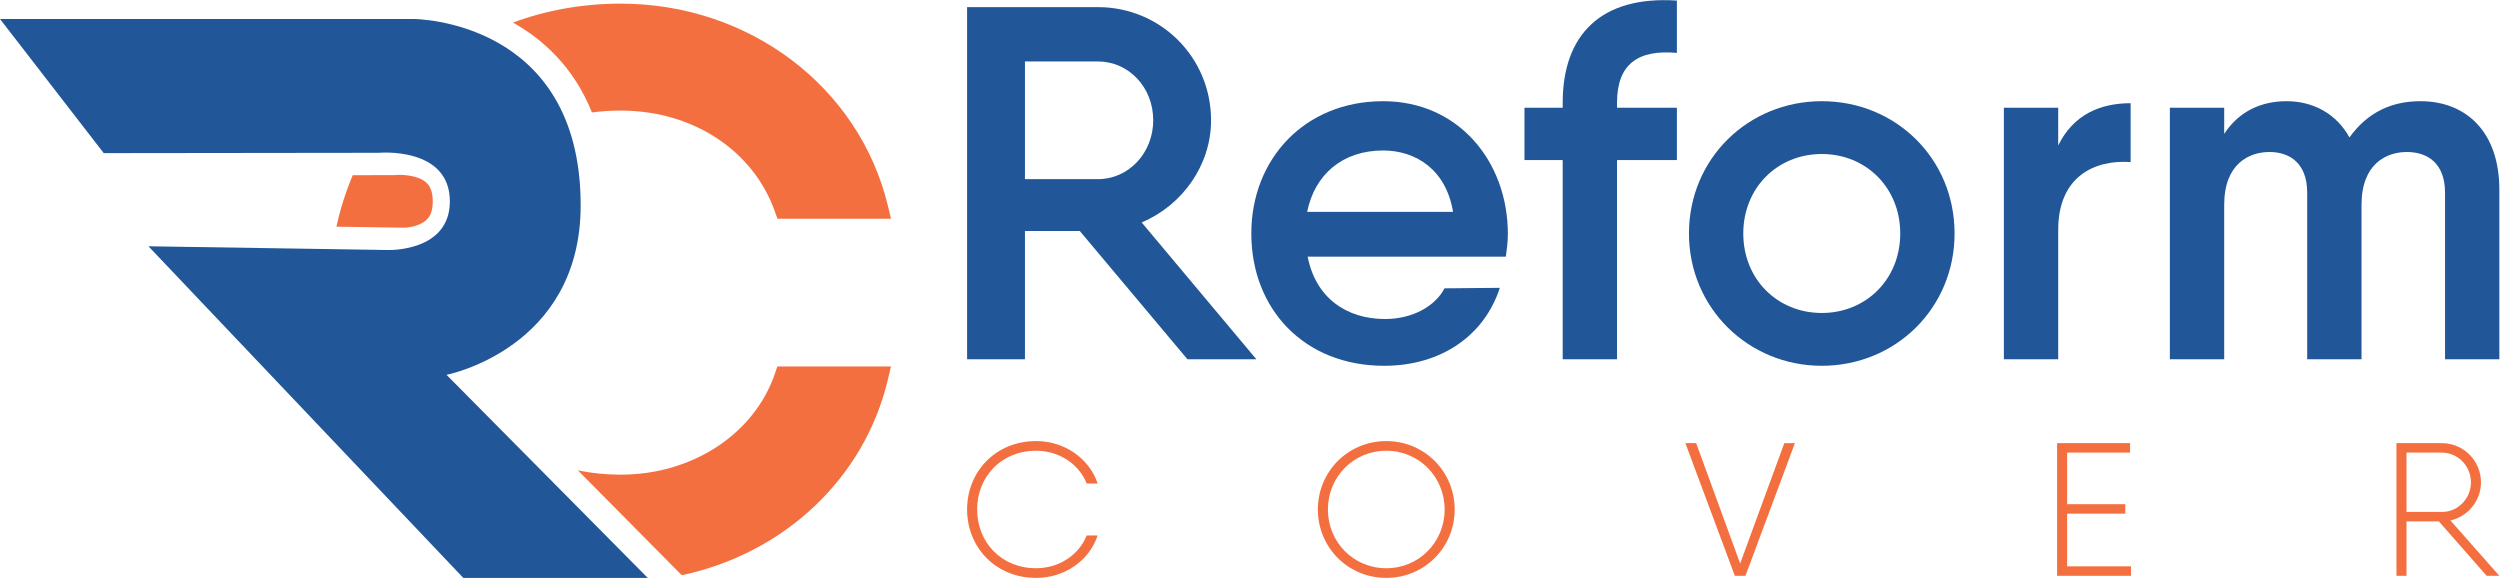
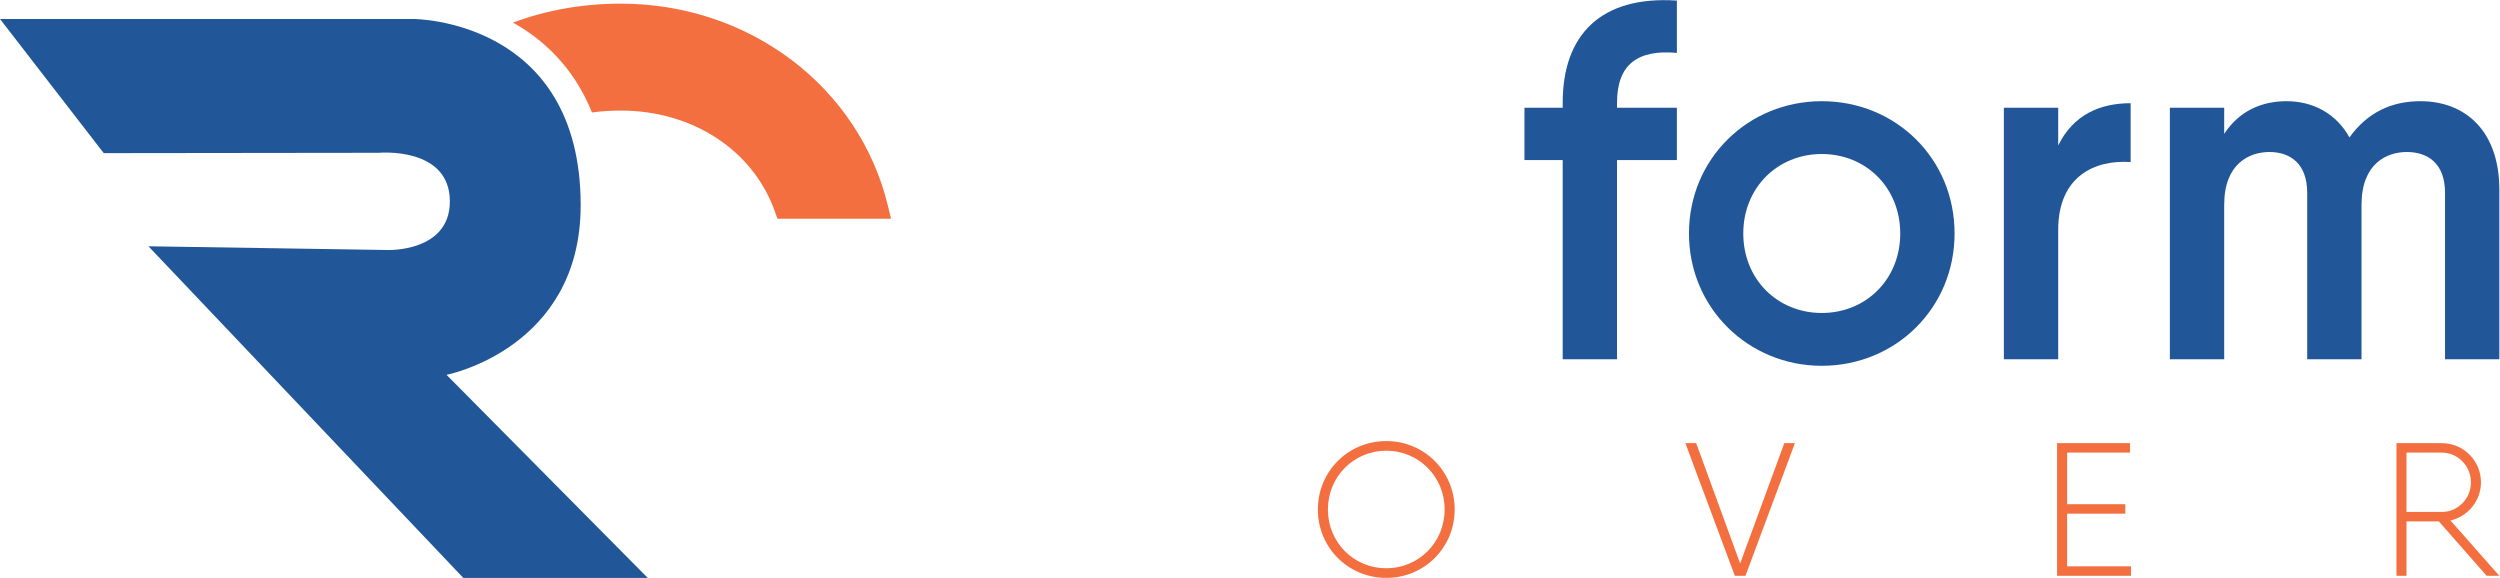
<svg xmlns="http://www.w3.org/2000/svg" viewBox="0 0 880.653 203.573" height="203.573" width="880.653" xml:space="preserve" id="svg2" version="1.1">
  <defs id="defs6">
    <clipPath id="clipPath20" clipPathUnits="userSpaceOnUse">
      <path id="path18" d="M 0,1526.78 V 0 h 6604.86 v 1526.78 z" />
    </clipPath>
  </defs>
  <g transform="matrix(1.333,0,0,-1.333,0,203.573)" id="g10">
    <g transform="scale(0.1)" id="g12">
      <g id="g14">
        <g clip-path="url(#clipPath20)" id="g16">
          <path id="path22" style="fill:#f46f3f;fill-opacity:1;fill-rule:nonzero;stroke:none" d="m 1356.34,1466.98 c 74.6,-41.59 158.51,-113.63 207.96,-236.98 24.54,3.27 49.88,4.97 75.96,4.97 190.32,0 350.33,-104.93 407.66,-267.318 l 6.53,-18.523 h 300.21 l -8.28,34.285 c -75.98,314.496 -366.34,534.146 -706.12,534.146 -101.64,0 -197.48,-17.64 -284.77,-50.11 0.28,-0.17 0.56,-0.31 0.85,-0.47" />
-           <path id="path24" style="fill:#f46f3f;fill-opacity:1;fill-rule:nonzero;stroke:none" d="m 1067.11,925.496 c 11.3,0 42.98,3.809 60.72,21.426 3.92,3.894 15.84,15.746 15.84,47.976 0,34.402 -13.02,46.122 -17.31,49.972 -23.07,20.75 -68.75,20.93 -78.82,19.85 l -6.13,-0.33 -109.234,-0.22 c -18.317,-43.19 -32.844,-88.635 -43.164,-136.018 l 177.778,-2.656 c 0.11,0 0.21,0 0.32,0" />
-           <path id="path26" style="fill:#f46f3f;fill-opacity:1;fill-rule:nonzero;stroke:none" d="M 2047.81,539.867 C 1993.32,380.141 1829.53,272.82 1640.26,272.82 c -39.5,0 -77.27,3.981 -113.14,11.371 L 1801.63,7.129 C 2070.13,64.09 2284.09,260.961 2346.41,524.5 l 8.08,34.164 h -300.26 l -6.42,-18.797" />
-           <path id="path28" style="fill:#215798;fill-opacity:1;fill-rule:nonzero;stroke:none" d="m 2708.54,1053.71 h 192.76 c 81.09,0 146.23,69.13 146.23,155.54 0,87.74 -65.14,155.54 -146.23,155.54 h -192.76 z m 144.9,-136.921 h -144.9 V 577.805 h -152.88 v 930.555 h 345.64 c 166.17,0 299.1,-132.94 299.1,-299.11 0,-118.31 -75.76,-224.656 -183.44,-269.855 l 303.08,-361.59 h -182.11 l -284.49,338.984" />
-           <path id="path30" style="fill:#215798;fill-opacity:1;fill-rule:nonzero;stroke:none" d="m 3839.81,967.309 c -18.61,112.991 -99.71,162.181 -184.78,162.181 -107.68,0 -180.79,-63.81 -200.73,-162.181 z M 3660.35,684.152 c 73.11,0 132.94,34.563 156.86,81.09 l 146.23,1.328 c -41.21,-127.621 -156.86,-206.05 -305.75,-206.05 -211.36,0 -350.95,150.218 -350.95,349.625 0,196.745 140.91,349.625 348.29,349.625 199.4,0 329.68,-159.53 329.68,-350.954 0,-19.945 -2.65,-41.211 -5.31,-59.824 h -523.77 c 21.26,-109.004 102.36,-164.84 204.72,-164.84" />
          <path id="path32" style="fill:#215798;fill-opacity:1;fill-rule:nonzero;stroke:none" d="m 4273.18,1255.78 v -13.29 h 158.19 V 1104.23 H 4273.18 V 577.805 h -143.57 v 526.425 h -101.03 v 138.26 h 101.03 v 13.29 c 0,179.46 101.04,283.16 301.76,269.86 v -138.25 c -102.35,9.3 -158.19,-29.25 -158.19,-131.61" />
          <path id="path34" style="fill:#215798;fill-opacity:1;fill-rule:nonzero;stroke:none" d="m 5021.62,910.145 c 0,120.975 -90.4,210.035 -207.37,210.035 -117,0 -207.4,-89.06 -207.4,-210.035 0,-120.973 90.4,-210.04 207.4,-210.04 116.97,0 207.37,89.067 207.37,210.04 z m -558.33,0 c 0,198.065 156.85,349.625 350.96,349.625 195.41,0 350.94,-151.56 350.94,-349.625 0,-196.75 -155.53,-349.625 -350.94,-349.625 -194.11,0 -350.96,152.875 -350.96,349.625" />
          <path id="path36" style="fill:#215798;fill-opacity:1;fill-rule:nonzero;stroke:none" d="m 5630.47,1254.45 v -155.54 c -94.39,6.65 -191.43,-37.22 -191.43,-179.461 V 577.805 h -143.57 v 664.685 h 143.57 v -99.71 c 39.87,81.1 110.33,111.67 191.43,111.67" />
          <path id="path38" style="fill:#215798;fill-opacity:1;fill-rule:nonzero;stroke:none" d="M 6604.86,1025.8 V 577.805 H 6461.3 v 440.015 c 0,78.43 -46.54,107.68 -101.05,107.68 -53.16,0 -119.64,-30.57 -119.64,-139.578 V 577.805 h -143.57 v 440.015 c 0,78.43 -46.52,107.68 -99.7,107.68 -53.18,0 -119.64,-30.57 -119.64,-139.578 V 577.805 h -143.57 v 664.685 h 143.57 v -69.13 c 39.88,61.14 99.7,86.41 164.85,86.41 70.45,0 131.6,-33.24 166.17,-95.72 47.85,66.47 111.66,95.72 187.43,95.72 120.97,0 208.71,-81.09 208.71,-233.97" />
-           <path id="path40" style="fill:#f46f3f;fill-opacity:1;fill-rule:nonzero;stroke:none" d="m 2555.66,180.801 c 0,100.16 75.62,180.777 182.29,180.777 75.63,0 140.73,-46.066 162.77,-112.168 h -29.05 c -20.03,51.078 -72.62,86.641 -133.72,86.641 -92.14,0 -155.75,-69.11 -155.75,-155.25 0,-86.141 63.61,-155.25 155.75,-155.25 61.1,0 113.69,35.559 133.72,86.629 h 29.05 C 2878.68,46.09 2814.07,0 2737.95,0 2631.28,0 2555.66,80.641 2555.66,180.801" />
          <path id="path42" style="fill:#f46f3f;fill-opacity:1;fill-rule:nonzero;stroke:none" d="m 3817.6,180.801 c 0,86.14 -67.6,155.25 -154.23,155.25 -86.64,0 -154.25,-69.11 -154.25,-155.25 0,-86.141 67.61,-155.25 154.25,-155.25 86.63,0 154.23,69.109 154.23,155.25 z m -335.02,0 c 0,100.16 79.62,180.777 180.79,180.777 101.15,0 180.79,-80.617 180.79,-180.777 C 3844.16,80.641 3764.52,0 3663.37,0 3562.2,0 3482.58,80.641 3482.58,180.801" />
          <path id="path44" style="fill:#f46f3f;fill-opacity:1;fill-rule:nonzero;stroke:none" d="m 4453.81,356.078 h 28.54 L 4598.54,38.07 4715.23,356.078 h 28.04 L 4612.57,5.52 h -28.05 L 4453.81,356.078" />
          <path id="path46" style="fill:#f46f3f;fill-opacity:1;fill-rule:nonzero;stroke:none" d="M 5631.37,30.551 V 5.52 H 5436.06 V 356.078 h 192.81 V 331.039 H 5462.6 V 194.82 h 153.75 V 169.781 H 5462.6 V 30.551 h 168.77" />
          <path id="path48" style="fill:#f46f3f;fill-opacity:1;fill-rule:nonzero;stroke:none" d="m 6359.46,174.289 h 93.65 c 42.07,0 76.63,35.063 76.63,78.121 0,43.57 -34.56,78.629 -76.63,78.629 h -93.65 z m 85.64,-25.051 h -85.64 V 5.52 h -26.53 V 356.078 h 120.18 c 57.09,0 103.17,-46.578 103.17,-103.668 0,-48.582 -34.55,-90.14 -80.63,-100.66 L 6604.86,5.52 h -33.55 L 6445.1,149.238" />
          <path id="path50" style="fill:#215798;fill-opacity:1;fill-rule:nonzero;stroke:none" d="M 392.309,876.348 1224.34,0 h 487.4 l -531.71,536.645 c 0,0 354.47,68.918 354.47,448.011 0,492.324 -441.56,492.324 -441.56,492.324 H 0.004 L 274.148,1122.51 l 727.022,0.88 c 0,0 187.63,17.19 187.63,-128.495 0,-133.731 -163.02,-128.399 -163.02,-128.399 l -633.471,9.852" />
        </g>
      </g>
    </g>
  </g>
</svg>